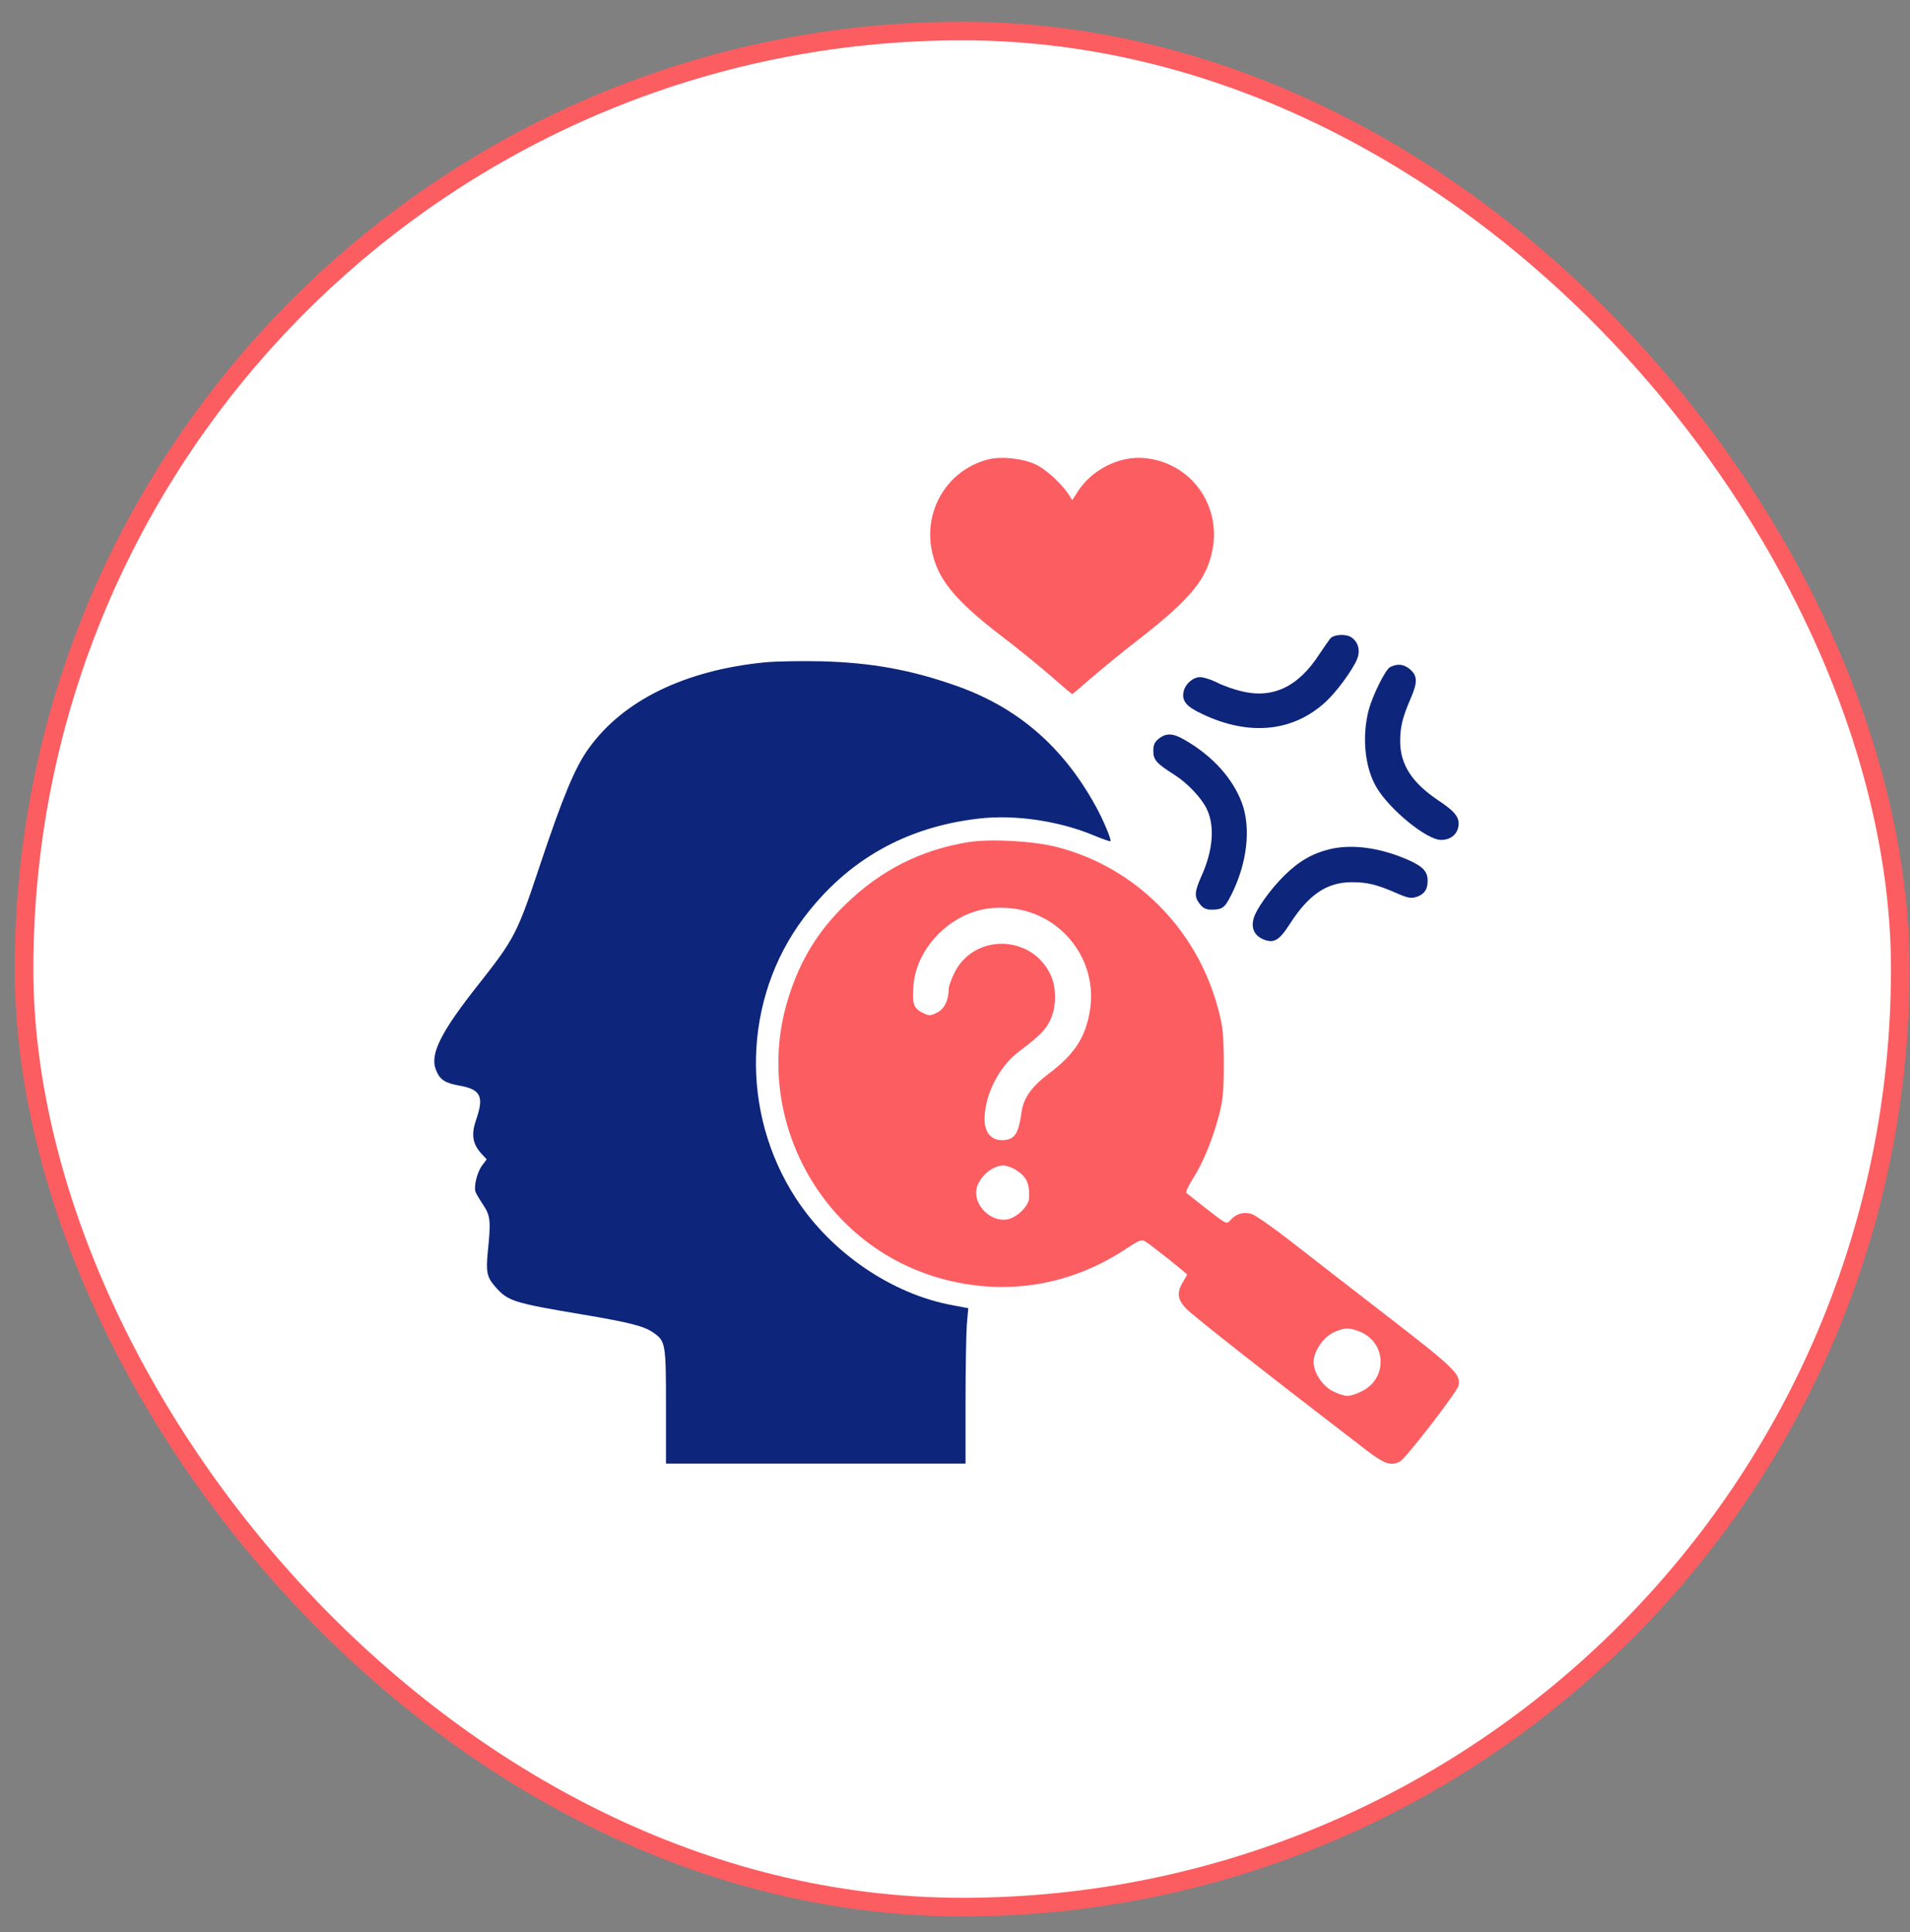
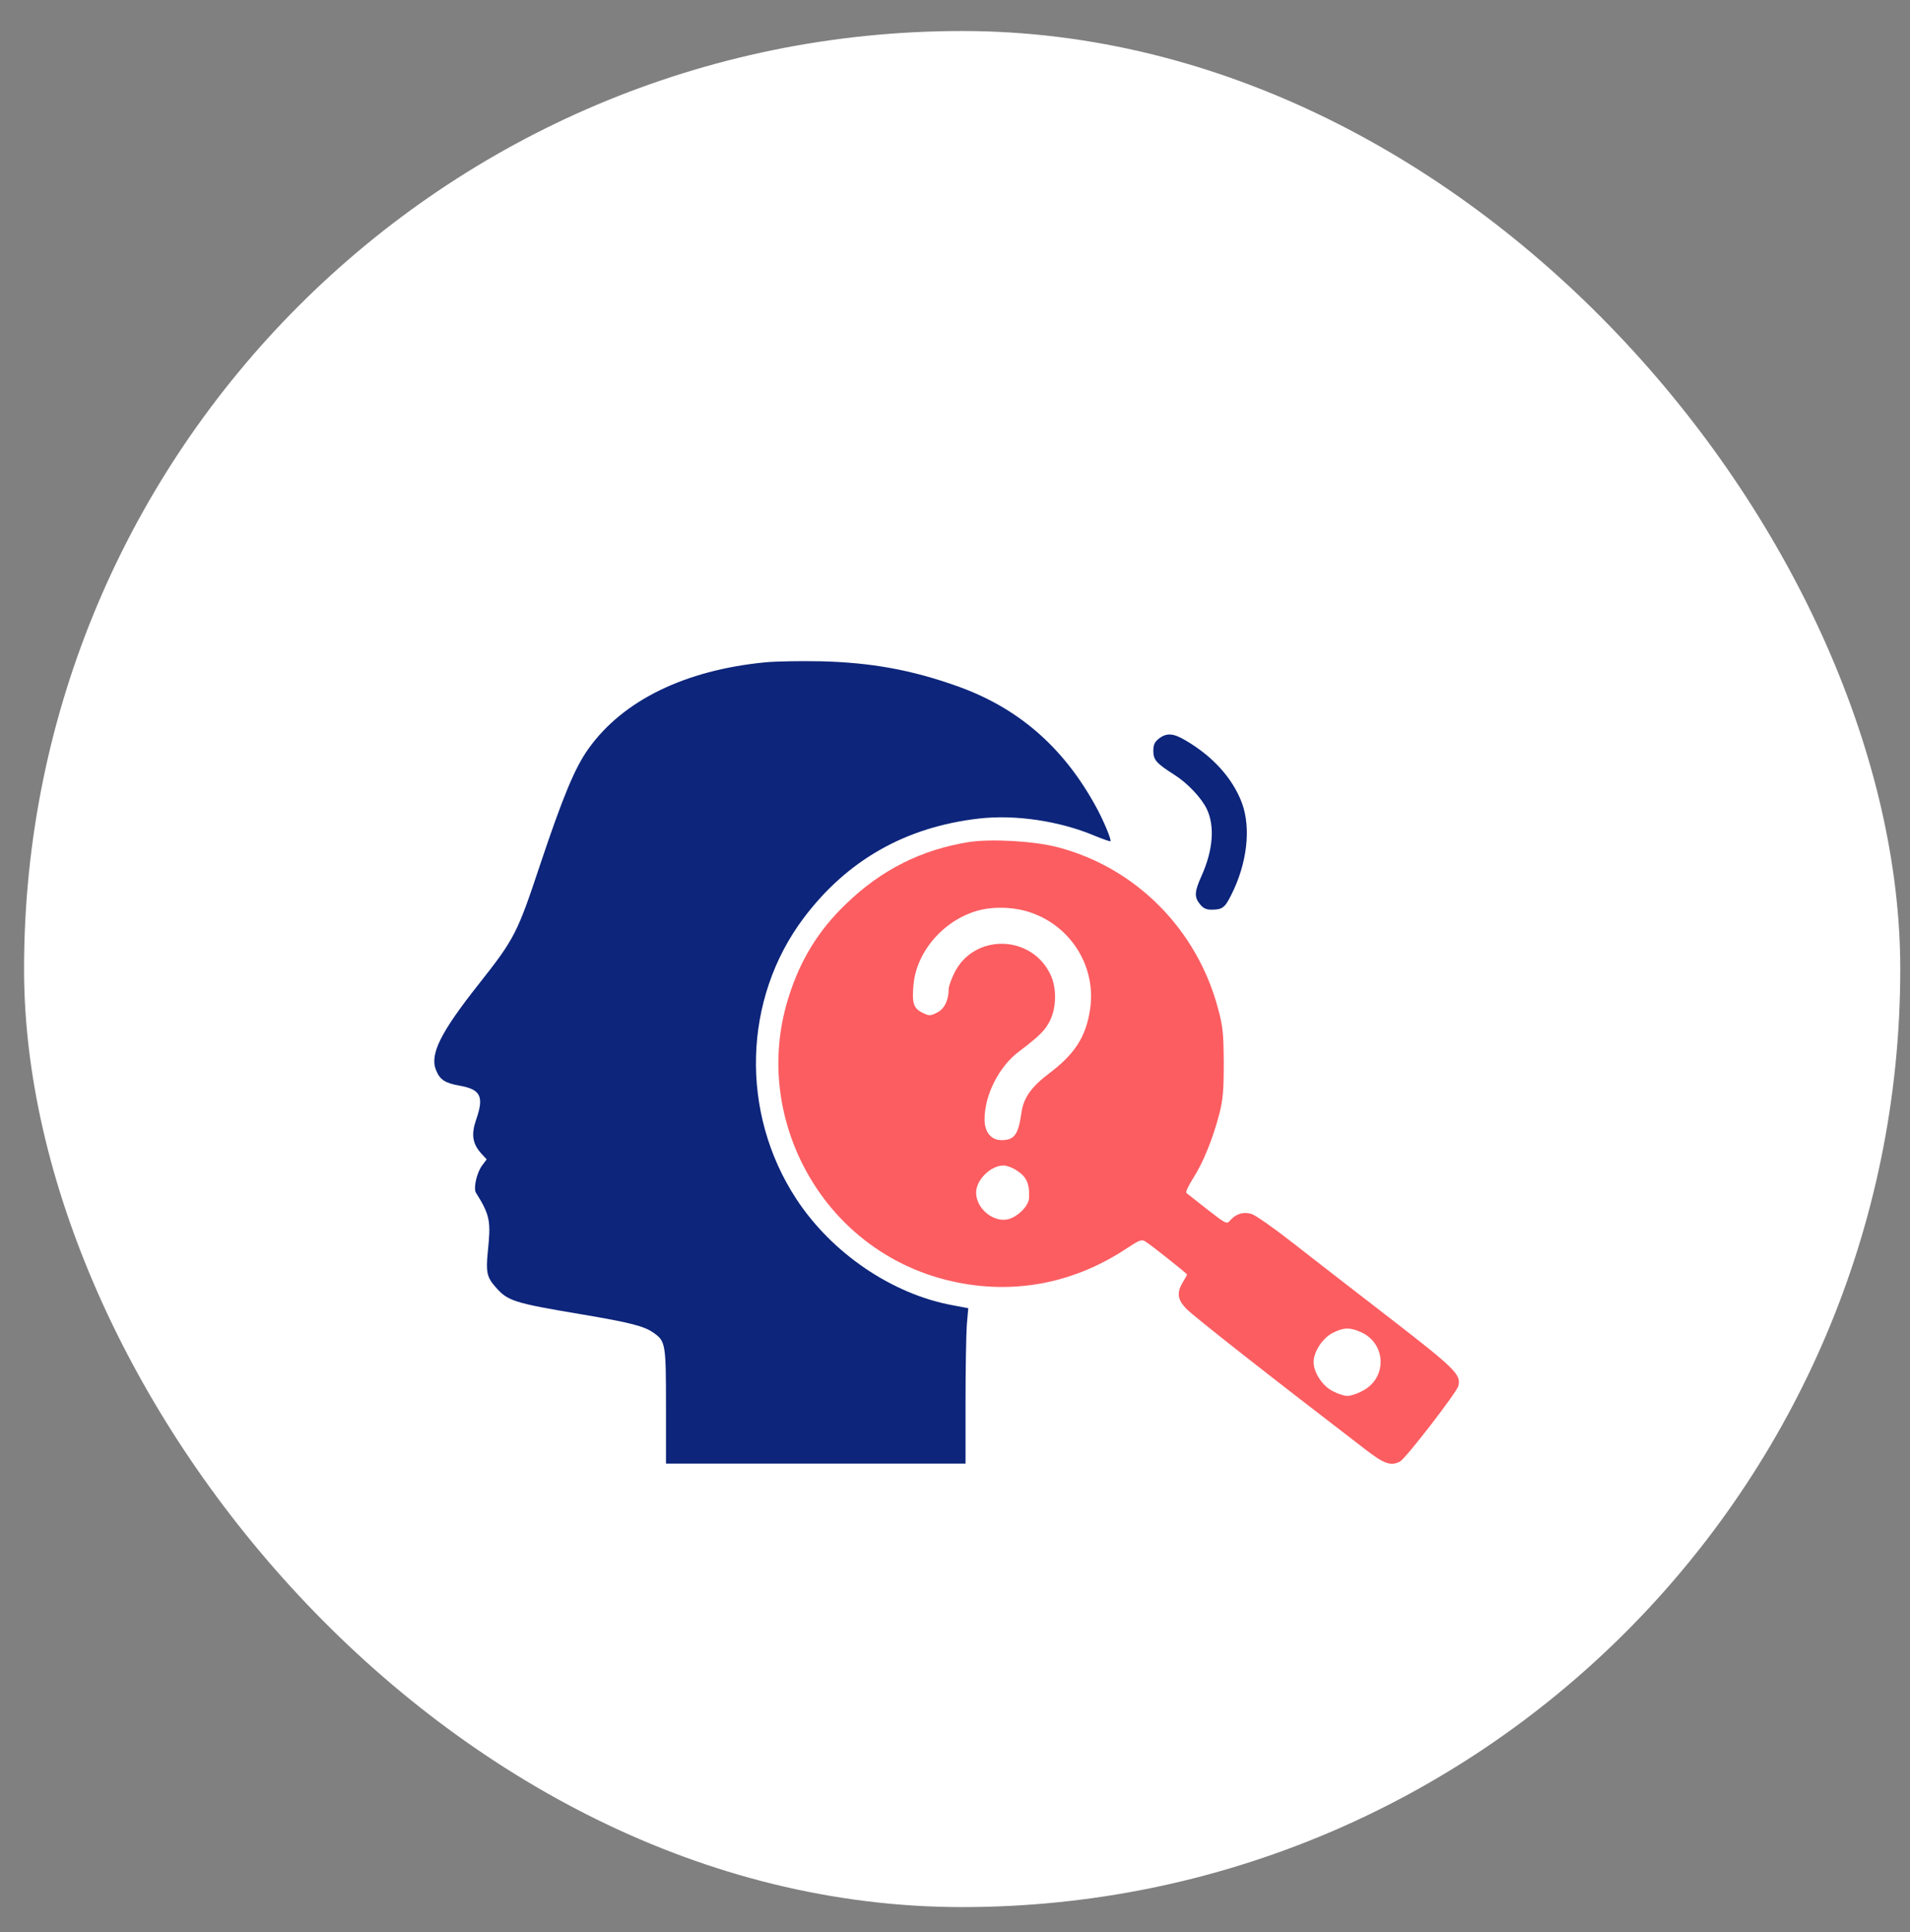
<svg xmlns="http://www.w3.org/2000/svg" width="86" height="87" viewBox="0 0 86 87" fill="none">
  <rect x="0" y="0" width="86" height="87" fill="#808080" stroke="none" />
  <rect x="1.083" y="1.397" width="84.479" height="84.479" rx="42.239" fill="white" />
-   <rect x="1.083" y="1.397" width="84.479" height="84.479" rx="42.239" stroke="#FC5D61" stroke-width="0.837" />
  <g clip-path="url(#clip0_6940_461)">
-     <path d="M44.49 20.687C42.714 21.143 41.603 22.895 41.944 24.732C42.191 26.046 42.951 26.998 45.098 28.645C45.829 29.197 46.826 30.016 47.33 30.454C47.833 30.892 48.251 31.253 48.279 31.253C48.298 31.253 48.678 30.93 49.125 30.539C49.571 30.149 50.587 29.321 51.385 28.702C53.646 26.931 54.349 26.056 54.596 24.732C54.975 22.705 53.598 20.839 51.566 20.63C50.407 20.506 49.134 21.153 48.498 22.181L48.279 22.524L48.137 22.295C47.805 21.781 47.121 21.153 46.655 20.925C46.095 20.648 45.088 20.534 44.49 20.687Z" fill="#FC5D61" />
-     <path d="M59.9 28.75C59.824 28.845 59.605 29.159 59.415 29.445C58.446 30.949 57.278 31.491 55.834 31.11C55.493 31.025 55.018 30.854 54.771 30.72C54.514 30.596 54.191 30.492 54.039 30.492C53.726 30.492 53.384 30.777 53.299 31.12C53.194 31.548 53.403 31.815 54.144 32.158C56.252 33.157 58.228 32.957 59.7 31.596C60.184 31.149 60.887 30.187 61.096 29.702C61.258 29.321 61.172 28.94 60.878 28.721C60.64 28.531 60.061 28.559 59.9 28.75Z" fill="#0D257B" />
-     <path d="M34.451 29.825C30.842 30.177 28.049 31.539 26.501 33.709C25.884 34.566 25.343 35.88 24.317 38.945C23.291 42.029 23.177 42.258 21.572 44.295C19.834 46.485 19.34 47.484 19.634 48.189C19.805 48.617 20.033 48.769 20.679 48.884C21.648 49.055 21.809 49.369 21.43 50.445C21.211 51.092 21.277 51.511 21.676 51.949L21.914 52.206L21.714 52.472C21.477 52.787 21.316 53.453 21.42 53.691C21.458 53.786 21.619 54.053 21.771 54.281C22.085 54.748 22.104 55.005 21.961 56.395C21.876 57.28 21.923 57.518 22.313 57.956C22.864 58.584 23.111 58.67 26.235 59.193C28.372 59.555 29.018 59.717 29.436 60.022C29.968 60.393 29.987 60.526 29.987 63.334V65.905H36.73H43.474V63.163C43.474 61.659 43.502 60.088 43.531 59.669L43.597 58.908L42.895 58.775C40.169 58.279 37.443 56.423 35.847 53.977C33.311 50.093 33.454 44.971 36.189 41.334C38.146 38.736 40.767 37.241 44.072 36.86C45.706 36.67 47.71 36.965 49.306 37.641C49.676 37.793 49.98 37.898 49.999 37.879C50.056 37.822 49.666 36.898 49.343 36.318C47.871 33.624 45.82 31.853 43.056 30.882C41.014 30.158 39.209 29.835 36.968 29.778C36.085 29.759 34.945 29.778 34.451 29.825Z" fill="#0D257B" />
-     <path d="M62.597 30.035C62.388 30.139 61.819 31.272 61.629 31.967C61.315 33.157 61.448 34.547 61.971 35.442C62.559 36.451 64.24 37.822 64.886 37.822C65.285 37.822 65.58 37.603 65.656 37.26C65.751 36.832 65.542 36.556 64.734 36.023C63.576 35.242 63.053 34.433 63.044 33.395C63.044 32.729 63.148 32.3 63.528 31.425C63.842 30.701 63.822 30.406 63.452 30.111C63.186 29.901 62.92 29.882 62.597 30.035Z" fill="#0D257B" />
+     <path d="M34.451 29.825C30.842 30.177 28.049 31.539 26.501 33.709C25.884 34.566 25.343 35.88 24.317 38.945C23.291 42.029 23.177 42.258 21.572 44.295C19.834 46.485 19.34 47.484 19.634 48.189C19.805 48.617 20.033 48.769 20.679 48.884C21.648 49.055 21.809 49.369 21.43 50.445C21.211 51.092 21.277 51.511 21.676 51.949L21.914 52.206L21.714 52.472C21.477 52.787 21.316 53.453 21.42 53.691C22.085 54.748 22.104 55.005 21.961 56.395C21.876 57.28 21.923 57.518 22.313 57.956C22.864 58.584 23.111 58.67 26.235 59.193C28.372 59.555 29.018 59.717 29.436 60.022C29.968 60.393 29.987 60.526 29.987 63.334V65.905H36.73H43.474V63.163C43.474 61.659 43.502 60.088 43.531 59.669L43.597 58.908L42.895 58.775C40.169 58.279 37.443 56.423 35.847 53.977C33.311 50.093 33.454 44.971 36.189 41.334C38.146 38.736 40.767 37.241 44.072 36.86C45.706 36.67 47.71 36.965 49.306 37.641C49.676 37.793 49.98 37.898 49.999 37.879C50.056 37.822 49.666 36.898 49.343 36.318C47.871 33.624 45.82 31.853 43.056 30.882C41.014 30.158 39.209 29.835 36.968 29.778C36.085 29.759 34.945 29.778 34.451 29.825Z" fill="#0D257B" />
    <path d="M52.177 33.262C51.987 33.414 51.93 33.538 51.93 33.814C51.93 34.224 52.072 34.376 52.88 34.89C53.468 35.261 54.105 35.937 54.342 36.441C54.703 37.203 54.618 38.288 54.105 39.431C53.782 40.154 53.763 40.383 54.029 40.716C54.171 40.897 54.314 40.963 54.542 40.963C55.035 40.963 55.149 40.878 55.434 40.306C56.156 38.888 56.337 37.289 55.919 36.156C55.501 35.042 54.599 34.043 53.345 33.319C52.822 33.014 52.519 32.995 52.177 33.262Z" fill="#0D257B" />
    <path d="M43.628 37.917C41.481 38.26 39.667 39.174 38.081 40.716C36.846 41.906 36.039 43.22 35.517 44.876C34.748 47.275 34.928 49.855 36.02 52.187C37.407 55.11 40 57.137 43.144 57.756C45.803 58.28 48.424 57.747 50.732 56.214C51.312 55.833 51.407 55.795 51.578 55.909C51.853 56.081 53.449 57.347 53.449 57.394C53.449 57.413 53.363 57.566 53.259 57.737C52.974 58.213 53.012 58.527 53.43 58.946C53.715 59.251 57.257 62.031 61.465 65.258C62.319 65.924 62.633 66.029 63.041 65.81C63.298 65.667 65.596 62.697 65.663 62.411C65.796 61.897 65.52 61.631 62.557 59.337C60.971 58.118 58.995 56.576 58.16 55.928C57.333 55.281 56.516 54.71 56.345 54.662C55.984 54.558 55.662 54.653 55.405 54.938C55.234 55.138 55.234 55.138 54.36 54.462C53.886 54.091 53.458 53.748 53.42 53.72C53.373 53.682 53.515 53.387 53.724 53.053C54.161 52.378 54.607 51.292 54.902 50.16C55.063 49.522 55.101 49.122 55.101 47.865C55.092 46.542 55.063 46.218 54.845 45.419C53.895 41.839 51.131 39.06 47.608 38.146C46.544 37.87 44.635 37.765 43.628 37.917ZM46.449 41.106C48.263 41.744 49.374 43.581 49.08 45.466C48.89 46.694 48.396 47.465 47.218 48.351C46.439 48.941 46.078 49.446 45.993 50.102C45.85 51.102 45.67 51.34 45.091 51.34C44.625 51.34 44.331 50.978 44.331 50.407C44.331 49.312 44.977 48.027 45.879 47.351C46.81 46.647 47.076 46.38 47.285 45.942C47.569 45.352 47.579 44.505 47.313 43.915C46.458 42.049 43.799 42.02 42.944 43.867C42.821 44.124 42.716 44.429 42.716 44.533C42.716 45.038 42.517 45.447 42.184 45.6C41.88 45.752 41.833 45.752 41.529 45.6C41.139 45.409 41.054 45.171 41.13 44.362C41.254 42.858 42.488 41.43 44.036 41.002C44.768 40.802 45.717 40.84 46.449 41.106ZM45.727 52.673C46.211 52.968 46.363 53.272 46.335 53.939C46.325 54.31 45.793 54.824 45.356 54.91C44.692 55.034 43.951 54.405 43.951 53.701C43.951 53.13 44.606 52.482 45.185 52.482C45.319 52.482 45.556 52.568 45.727 52.673ZM61.294 59.993C62.434 60.517 62.462 62.078 61.332 62.64C61.104 62.764 60.8 62.859 60.667 62.859C60.534 62.859 60.23 62.764 60.002 62.64C59.546 62.411 59.147 61.802 59.147 61.336C59.147 60.869 59.546 60.26 60.002 60.022C60.515 59.765 60.781 59.765 61.294 59.993Z" fill="#FC5D61" />
-     <path d="M59.865 38.241C59.086 38.431 58.478 38.783 57.813 39.44C57.177 40.078 56.541 40.963 56.436 41.392C56.341 41.792 56.474 42.096 56.816 42.268C57.329 42.506 57.576 42.382 58.06 41.63C58.915 40.288 59.741 39.726 60.862 39.726C61.574 39.726 61.992 39.831 62.866 40.211C63.407 40.449 63.54 40.468 63.797 40.383C64.139 40.259 64.281 40.05 64.281 39.659C64.281 39.25 64.072 39.021 63.436 38.736C62.173 38.174 60.881 37.993 59.865 38.241Z" fill="#0D257B" />
  </g>
  <defs>
    <clipPath id="clip0_6940_461">
      <rect width="46.824" height="45.314" fill="white" transform="translate(19.555 20.614)" />
    </clipPath>
  </defs>
</svg>